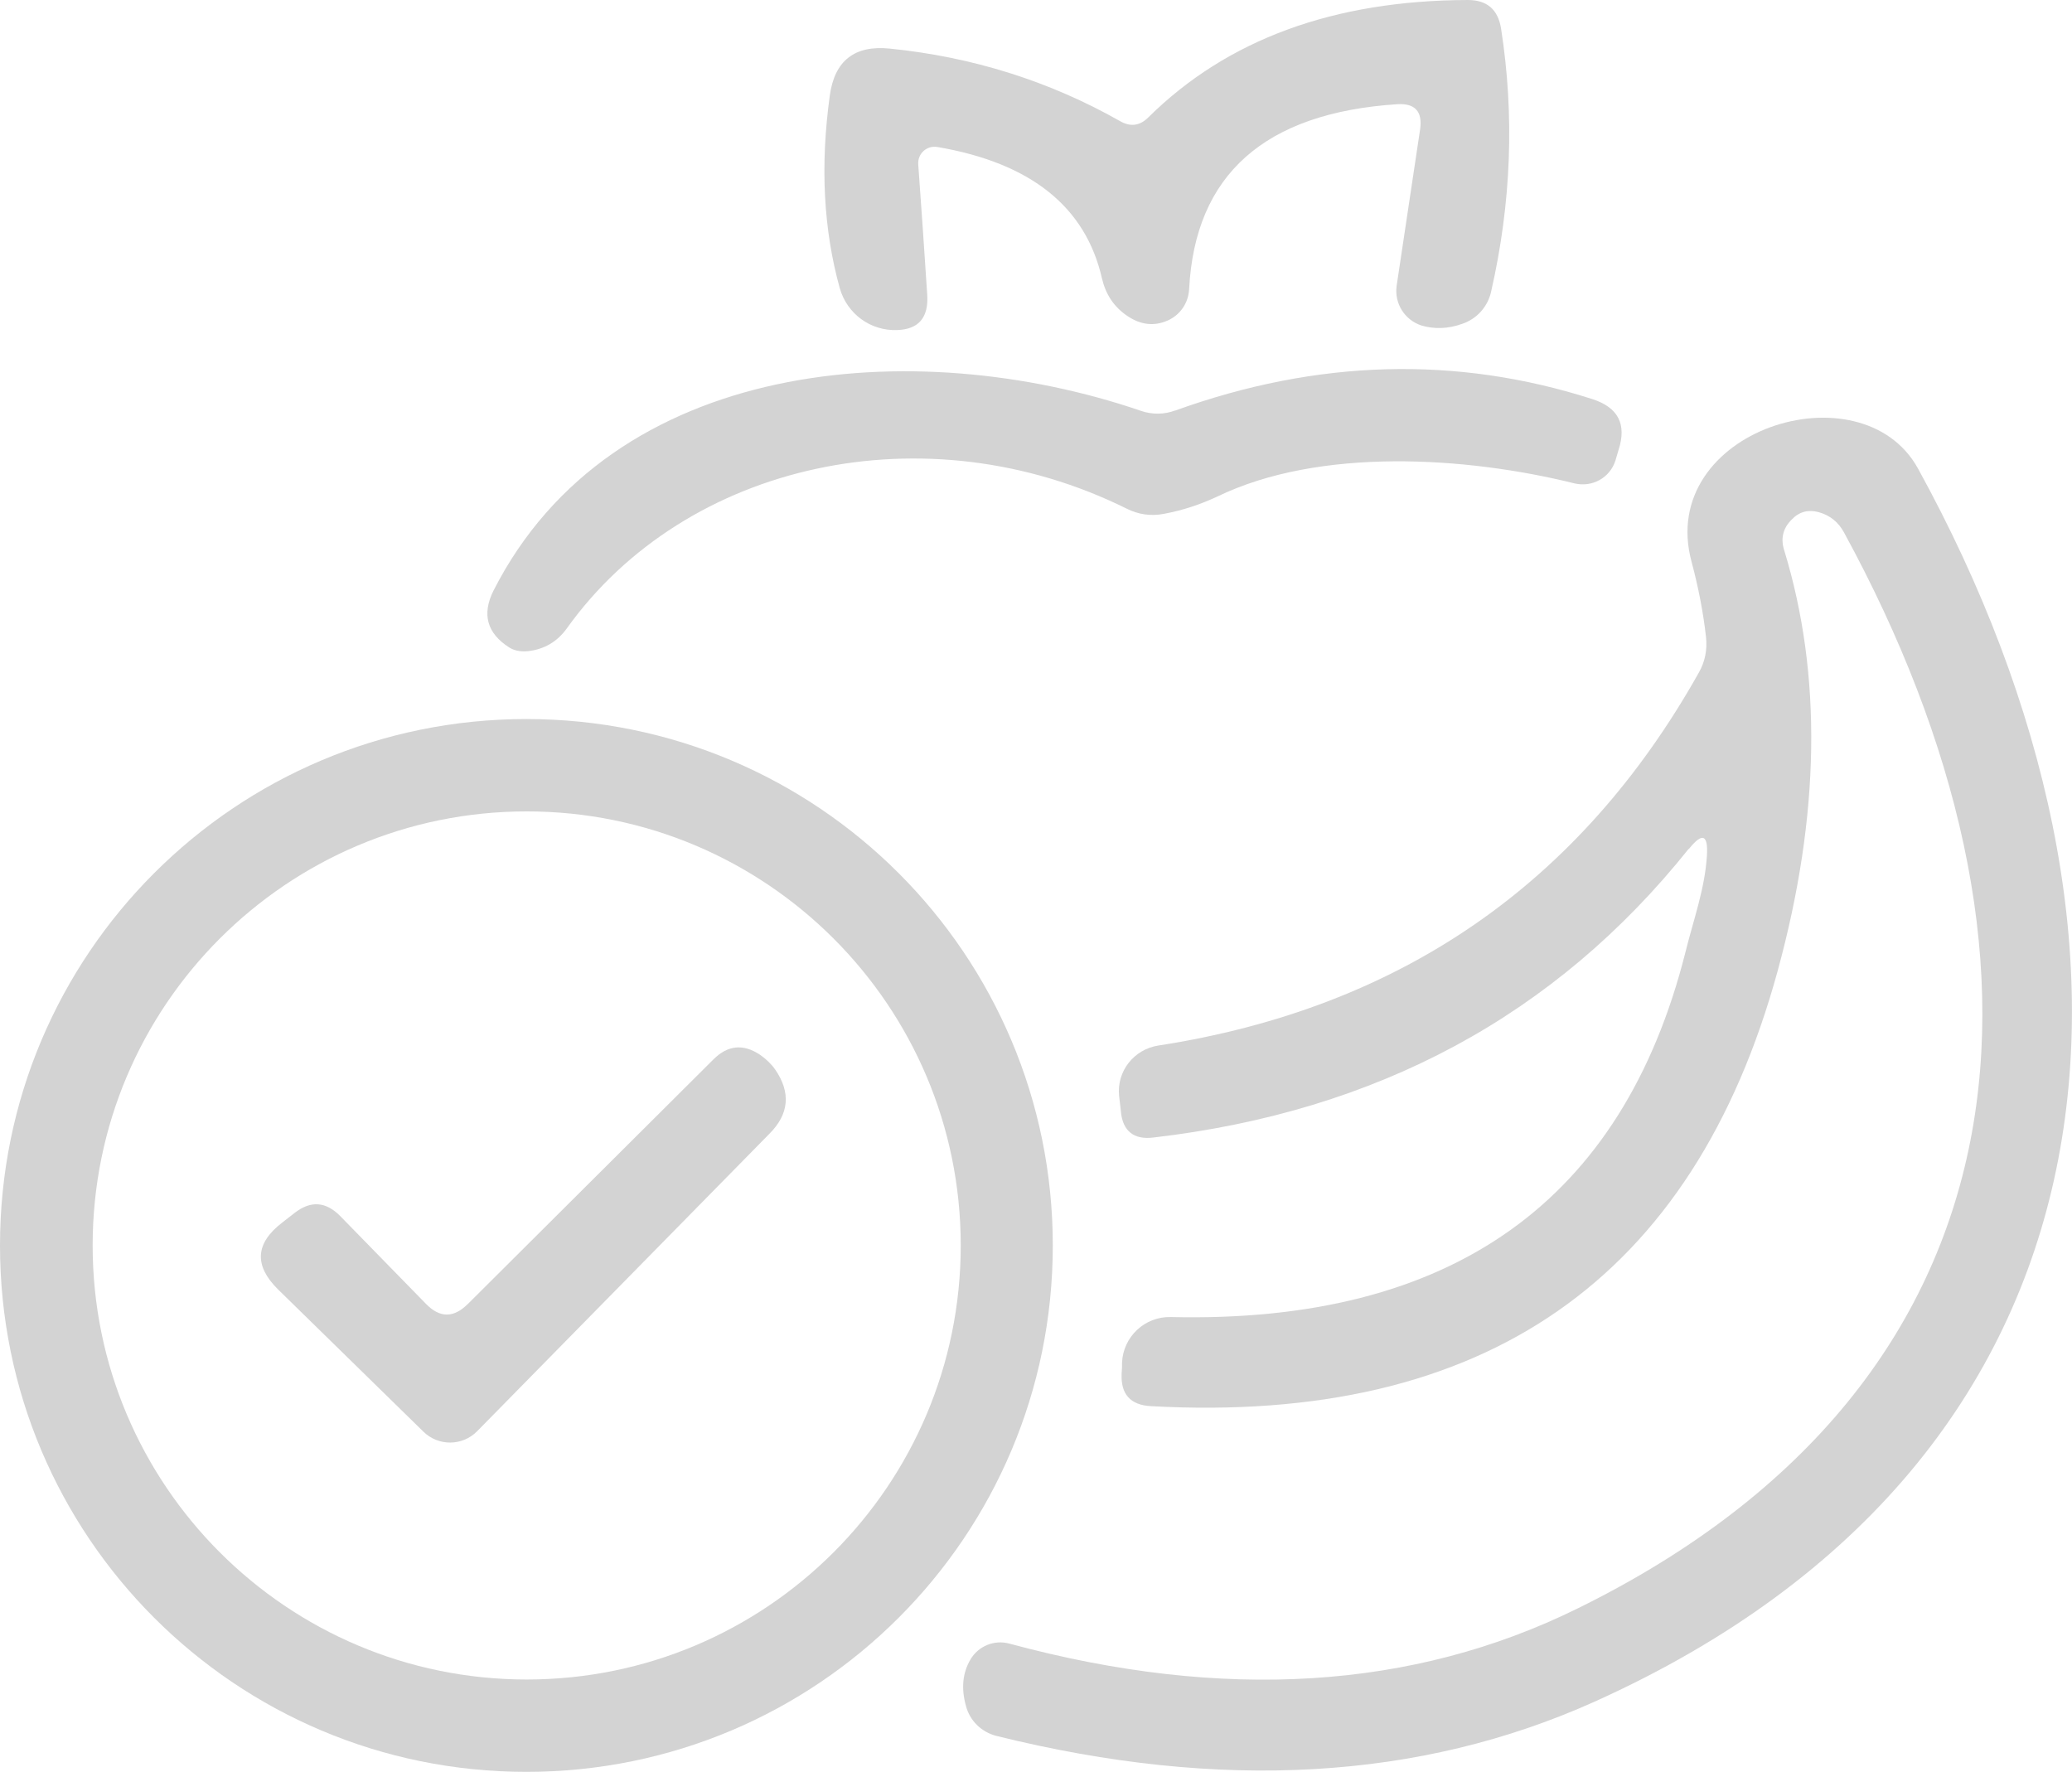
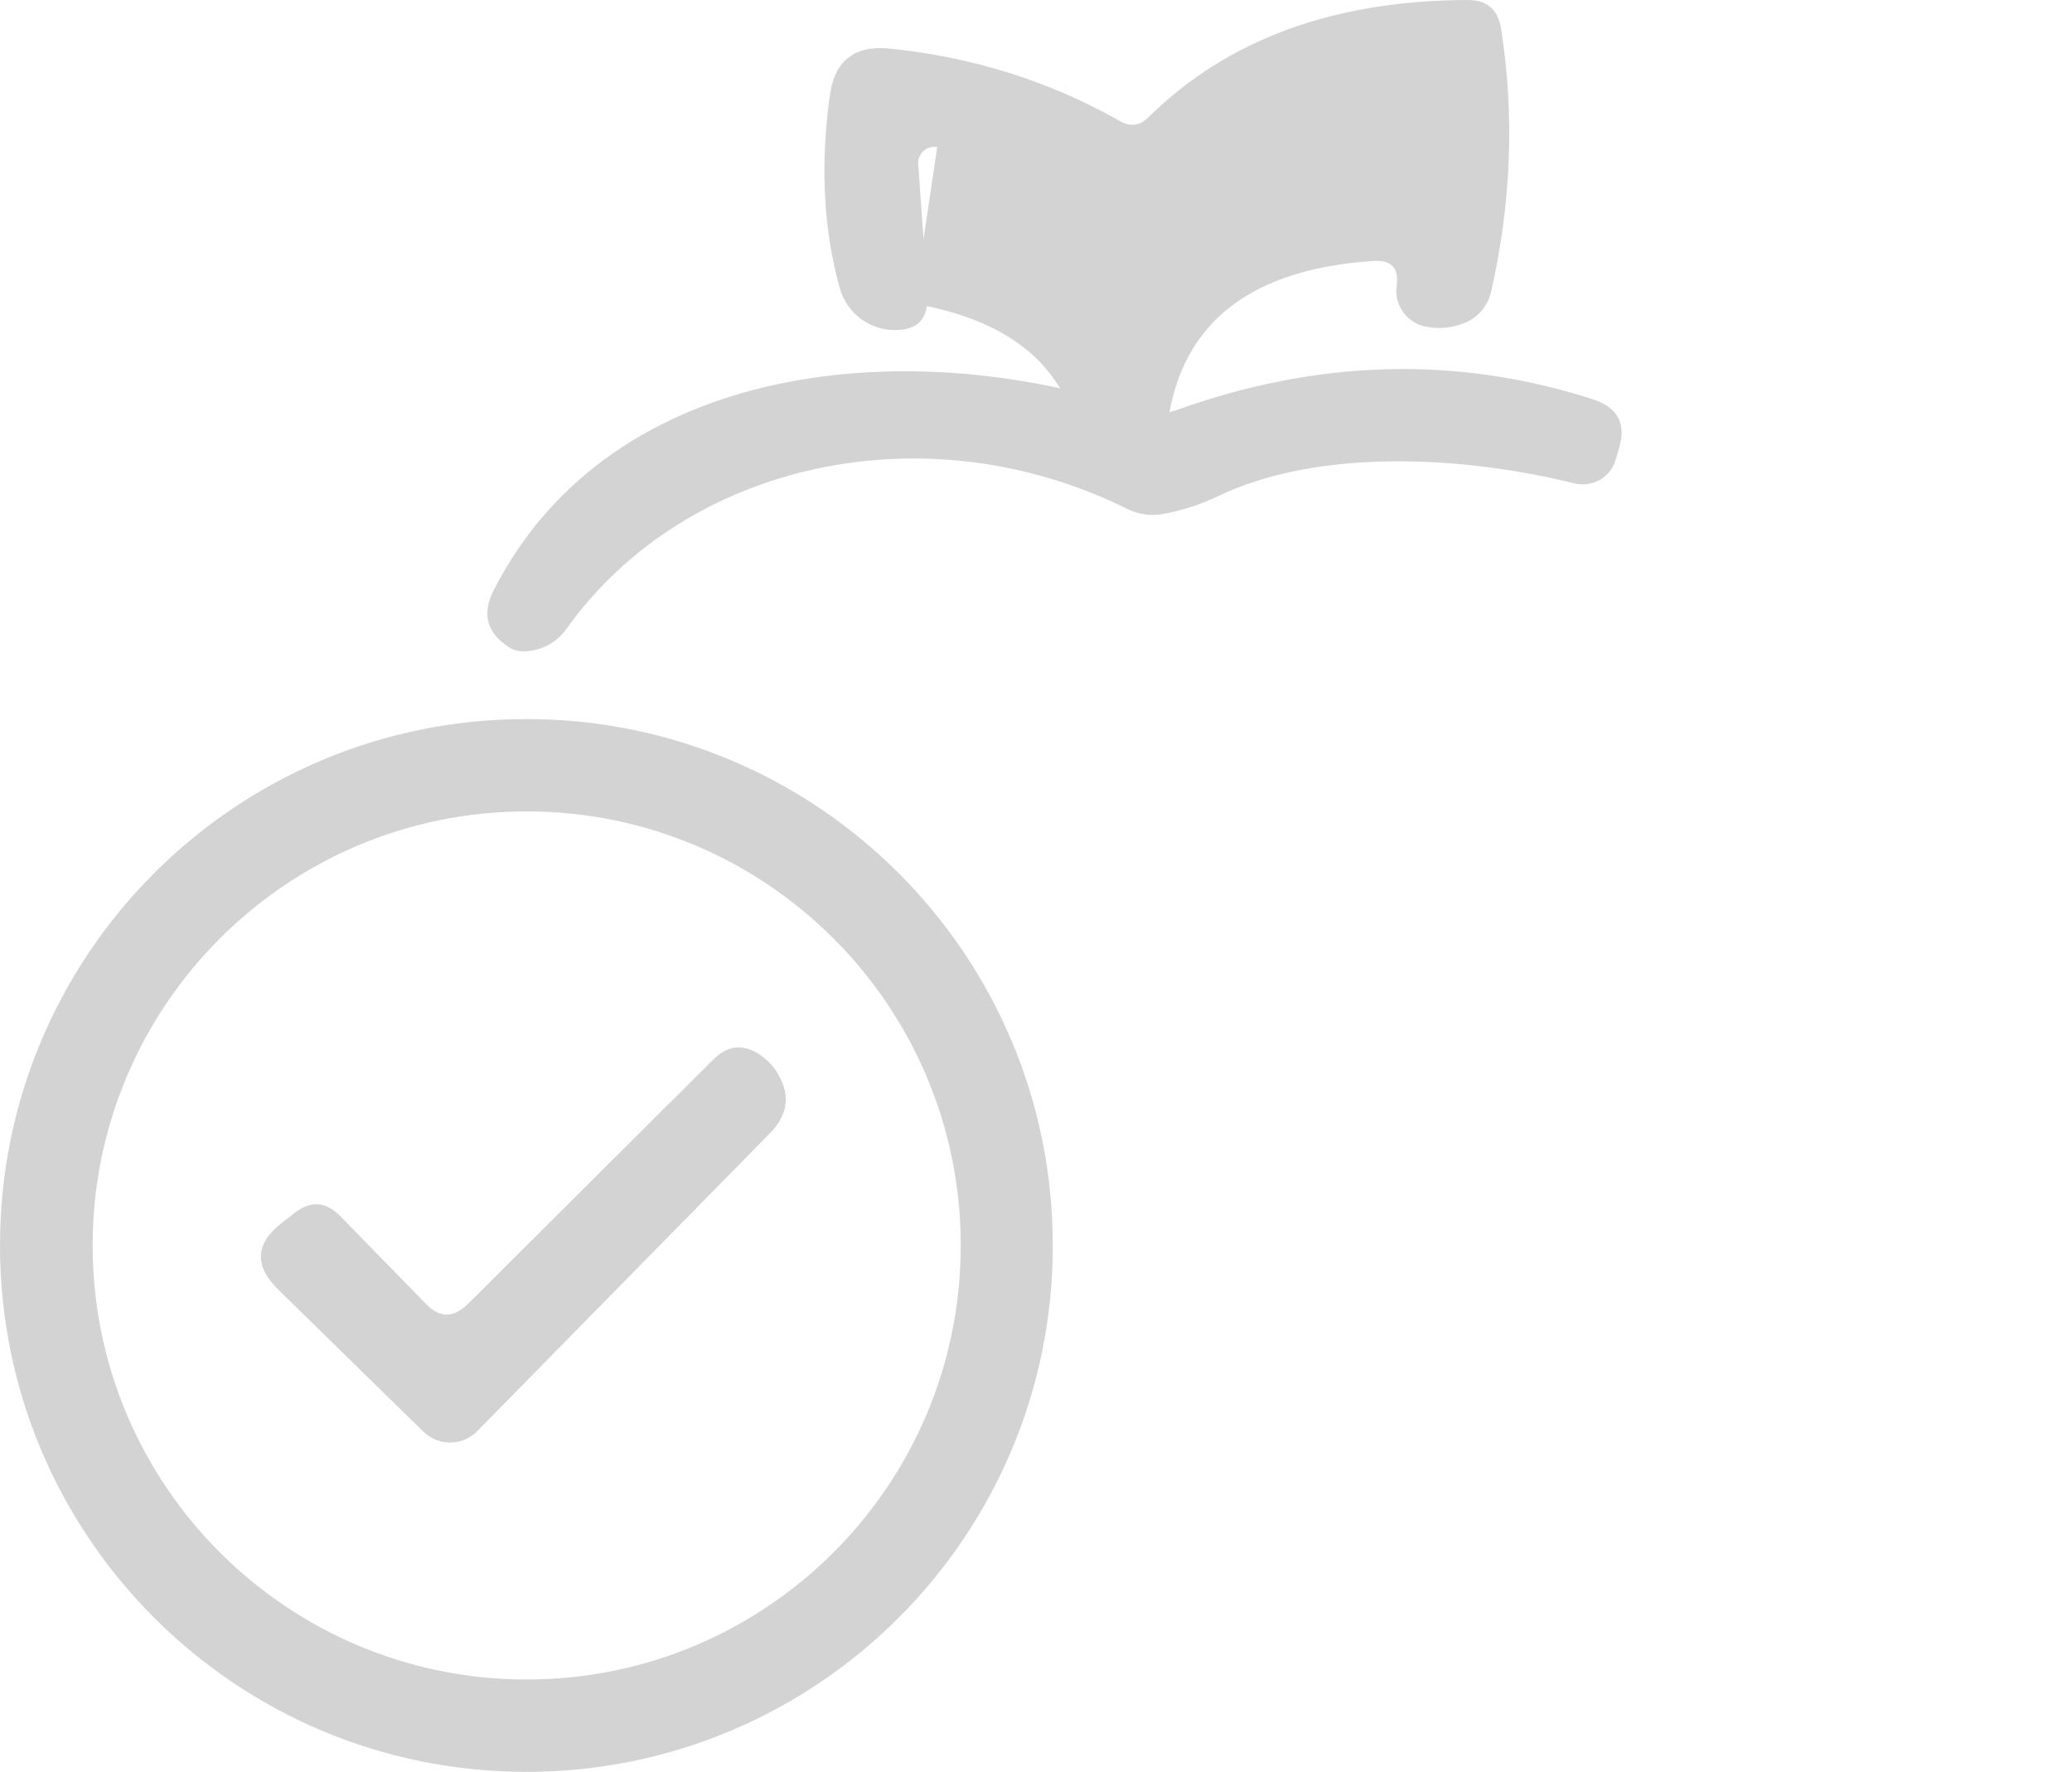
<svg xmlns="http://www.w3.org/2000/svg" id="Layer_2" data-name="Layer 2" viewBox="0 0 211.57 180.92">
  <defs>
    <style>      .cls-1 {        fill: #d3d3d3;      }    </style>
  </defs>
  <g id="Layer_1-2" data-name="Layer 1">
    <g>
-       <path class="cls-1" d="M95.7,15.01c-1.06-.18-2.01.67-1.94,1.77.32,4.48.64,8.93.92,13.35.14,2.3-.88,3.5-3.07,3.57-2.72.11-5.12-1.66-5.86-4.27-1.66-5.97-2.01-12.5-1.02-19.67.49-3.57,2.54-5.16,6.11-4.8,8.44.85,16.32,3.32,23.55,7.42,1.06.6,2.01.46,2.86-.39C125.3,4.03,136.17.04,149.88,0c1.94,0,3.07.95,3.39,2.9,1.38,8.83,1.06,17.8-1.02,26.91-.35,1.52-1.45,2.75-2.93,3.25-1.45.53-2.86.56-4.17.18-1.73-.57-2.79-2.26-2.54-4.06l2.4-16c.25-1.8-.53-2.65-2.33-2.54-13.56.88-20.66,7.2-21.26,18.89-.07,1.41-.92,2.65-2.22,3.21-1.38.6-2.75.42-4.06-.46-1.38-.92-2.22-2.19-2.61-3.81-1.66-7.35-7.27-11.83-16.81-13.46h0Z" />
+       <path class="cls-1" d="M95.7,15.01c-1.06-.18-2.01.67-1.94,1.77.32,4.48.64,8.93.92,13.35.14,2.3-.88,3.5-3.07,3.57-2.72.11-5.12-1.66-5.86-4.27-1.66-5.97-2.01-12.5-1.02-19.67.49-3.57,2.54-5.16,6.11-4.8,8.44.85,16.32,3.32,23.55,7.42,1.06.6,2.01.46,2.86-.39C125.3,4.03,136.17.04,149.88,0c1.94,0,3.07.95,3.39,2.9,1.38,8.83,1.06,17.8-1.02,26.91-.35,1.52-1.45,2.75-2.93,3.25-1.45.53-2.86.56-4.17.18-1.73-.57-2.79-2.26-2.54-4.06c.25-1.8-.53-2.65-2.33-2.54-13.56.88-20.66,7.2-21.26,18.89-.07,1.41-.92,2.65-2.22,3.21-1.38.6-2.75.42-4.06-.46-1.38-.92-2.22-2.19-2.61-3.81-1.66-7.35-7.27-11.83-16.81-13.46h0Z" />
      <path class="cls-1" d="M120,41.92c14.51-5.23,28.71-5.62,42.59-1.17,2.65.85,3.53,2.58,2.68,5.19l-.32,1.09c-.57,1.77-2.37,2.75-4.17,2.33-11.09-2.75-26.03-3.71-36.48,1.34-1.73.81-3.53,1.41-5.47,1.77-1.31.25-2.58.07-3.78-.53-20.45-10.14-44.99-4.8-57.17,12.22-.99,1.38-2.33,2.15-3.99,2.33-.78.07-1.41-.07-1.91-.39-2.26-1.45-2.79-3.39-1.59-5.79,12.08-23.77,42.98-26.27,66.11-18.36,1.13.39,2.37.39,3.5-.04h0Z" />
-       <path class="cls-1" d="M172.44,86.66c-13.6,17.02-31.82,26.84-54.67,29.49-2.01.25-3.14-.67-3.32-2.68l-.18-1.59c-.25-2.51,1.52-4.73,3.99-5.12,24.69-3.81,43.08-16.49,55.2-38.07.64-1.13.88-2.33.74-3.64-.28-2.51-.78-5.09-1.48-7.7-3.6-13.42,17.34-20.02,23.13-9.5,26.34,47.92,22.28,101-33.02,125.9-17.83,8.02-38.18,9.18-61.09,3.5-1.52-.39-2.72-1.55-3.11-3.07-.49-1.77-.35-3.35.46-4.73.81-1.38,2.44-2.05,3.99-1.62,21.86,5.9,41.18,4.7,58.02-3.6,47.39-23.31,50.43-67.24,27.19-109.86-.57-1.06-1.45-1.77-2.61-2.08-1.06-.28-1.98-.04-2.75.78-.88.88-1.13,1.94-.74,3.14,3.88,12.71,3.67,27.02-.67,42.91-8.62,31.5-29.95,46.33-63.99,44.46-2.12-.11-3.11-1.24-3-3.35.04-.39.04-.74.04-1.09.11-2.65,2.33-4.73,4.98-4.66,28.6.67,46.12-11.76,52.55-37.26.81-3.28,1.98-6.46,2.19-9.82.14-2.19-.46-2.44-1.84-.71h0Z" />
      <path class="cls-1" d="M107.5,127.17c0,29.7-24.05,53.75-53.75,53.75S0,156.87,0,127.17s24.05-53.75,53.75-53.75,53.75,24.05,53.75,53.75M98.1,127.17c0-24.47-19.85-44.32-44.32-44.32S9.46,102.7,9.46,127.17s19.85,44.32,44.32,44.32,44.32-19.85,44.32-44.32h0Z" />
      <path class="cls-1" d="M47.78,133.14l25.07-24.97c1.45-1.45,3.04-1.62,4.77-.46.6.42,1.13.92,1.55,1.52,1.59,2.33,1.41,4.52-.6,6.53l-29.84,30.37c-1.52,1.55-3.99,1.55-5.51.04l-14.83-14.51c-2.47-2.44-2.33-4.7.42-6.82l1.31-1.02c1.62-1.24,3.14-1.13,4.59.32l8.79,9c1.41,1.45,2.83,1.45,4.27,0h0Z" />
    </g>
  </g>
</svg>